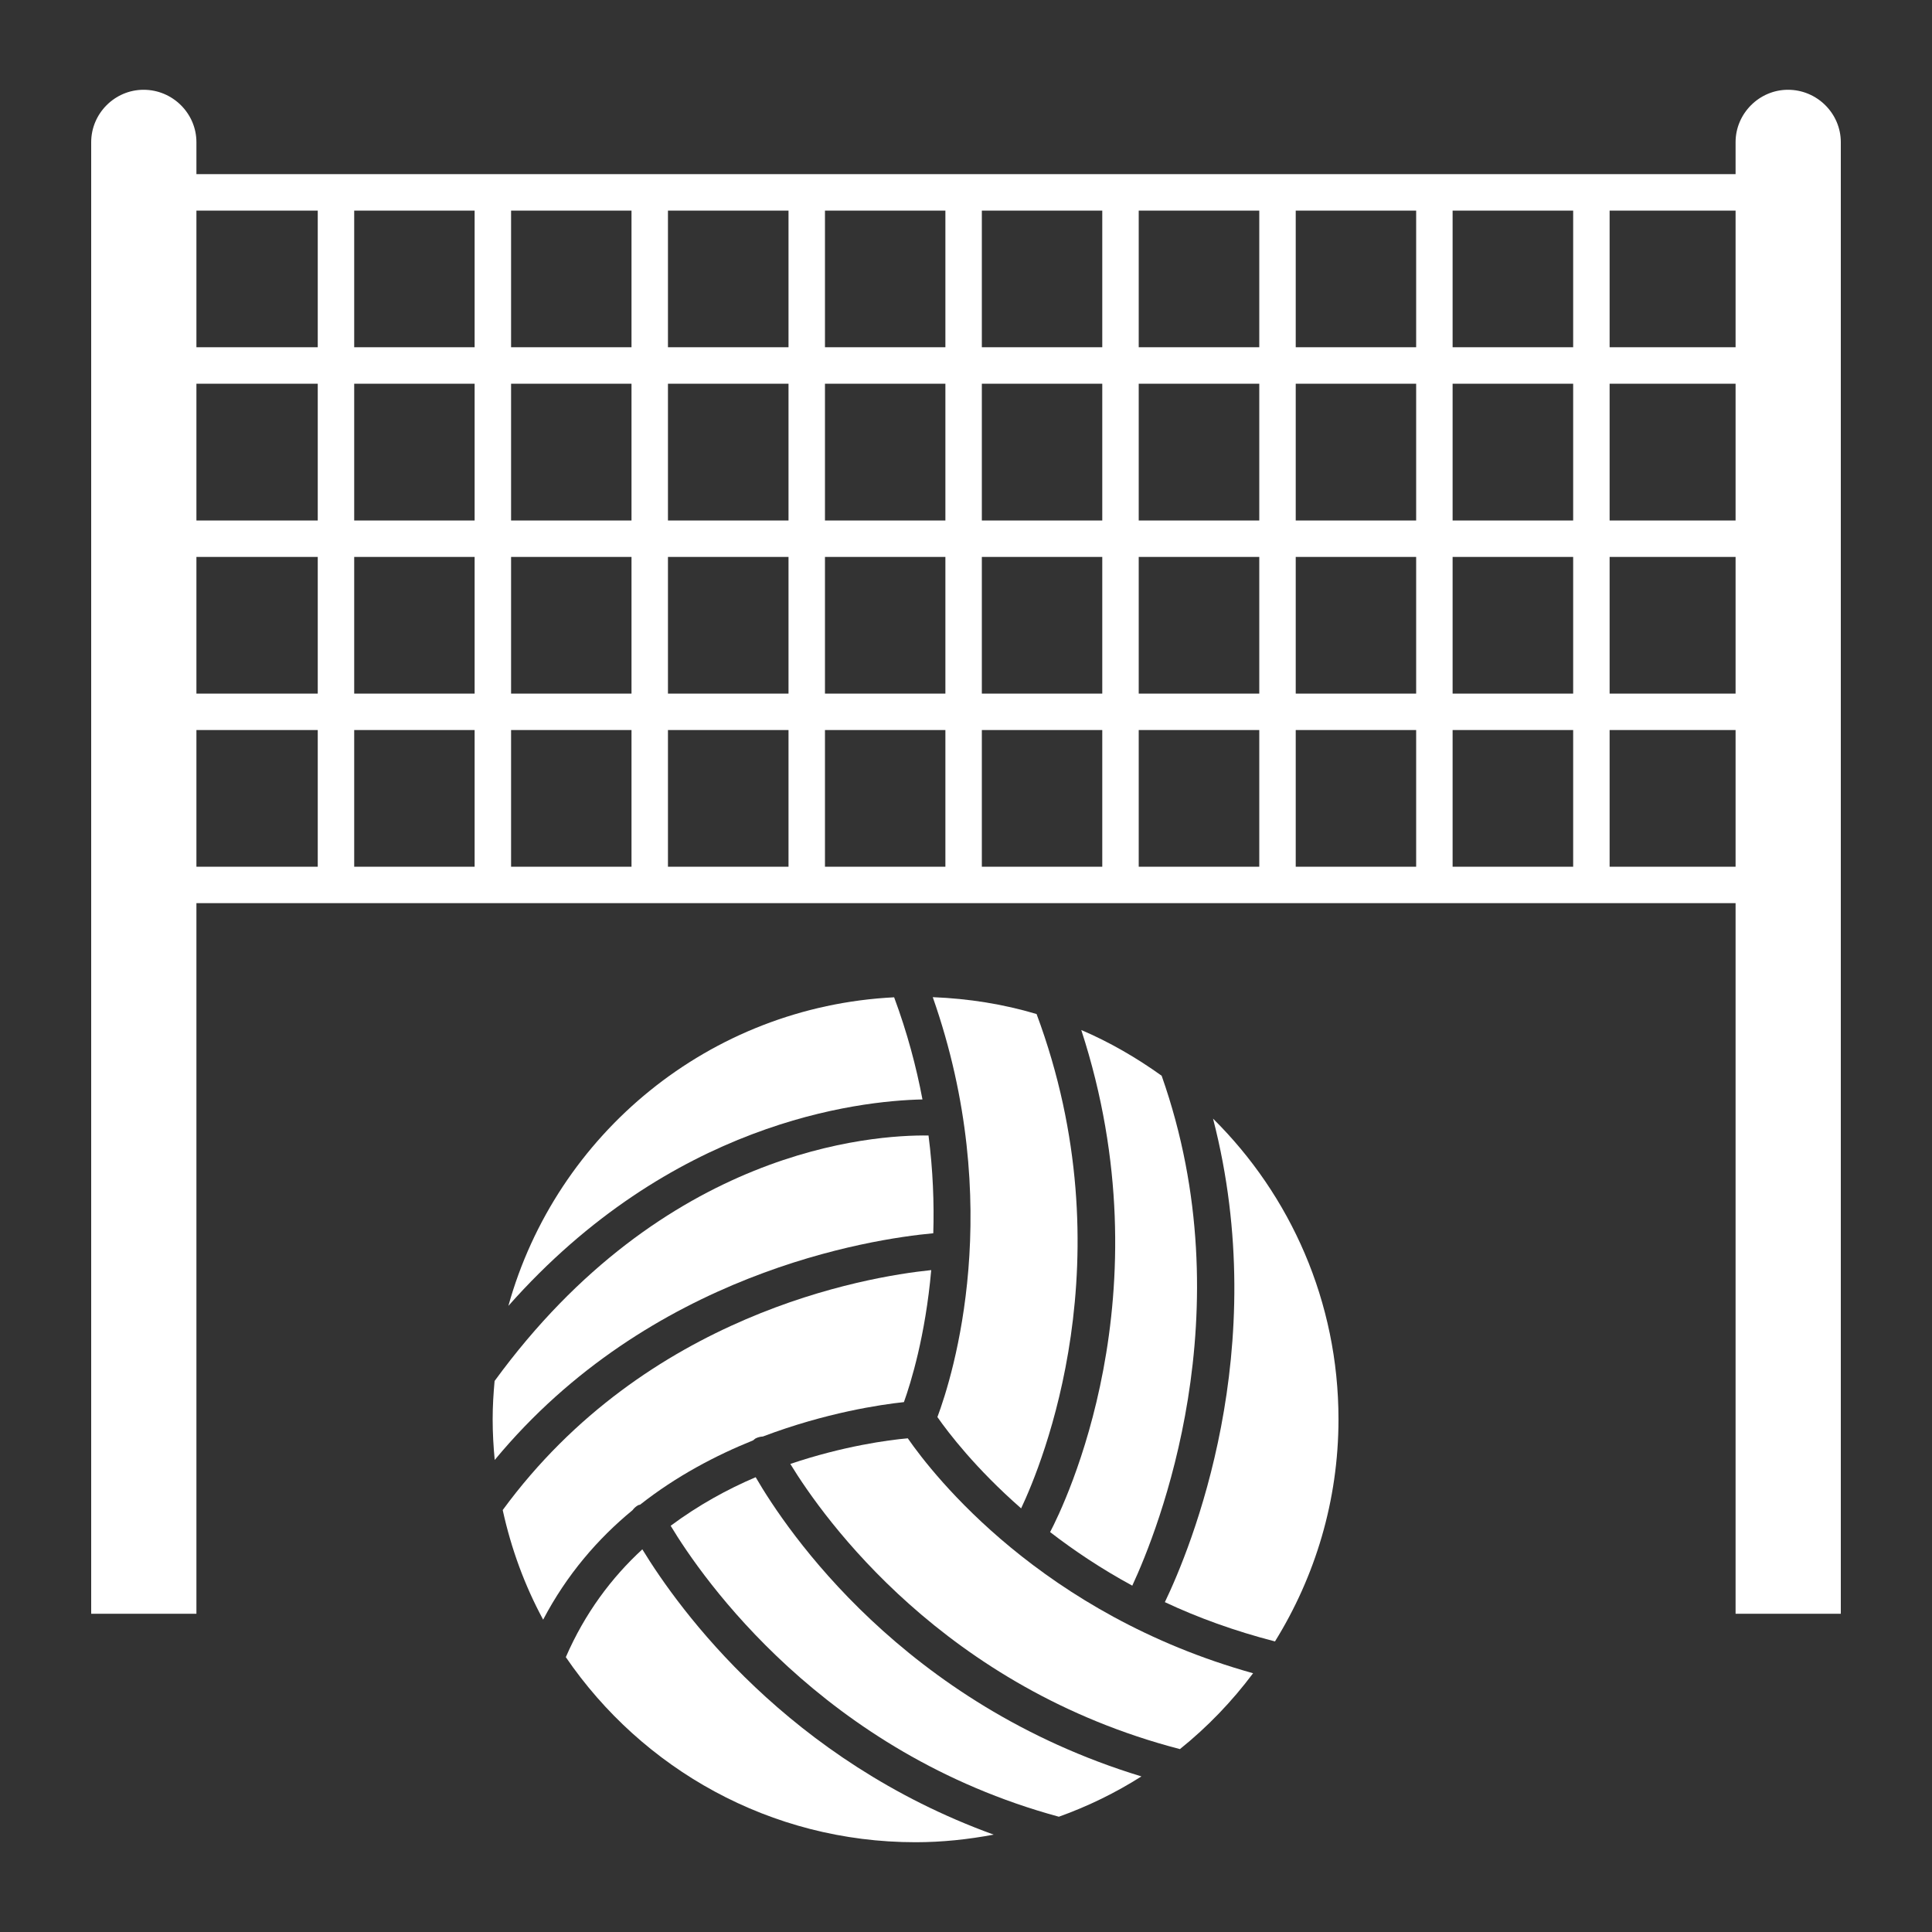
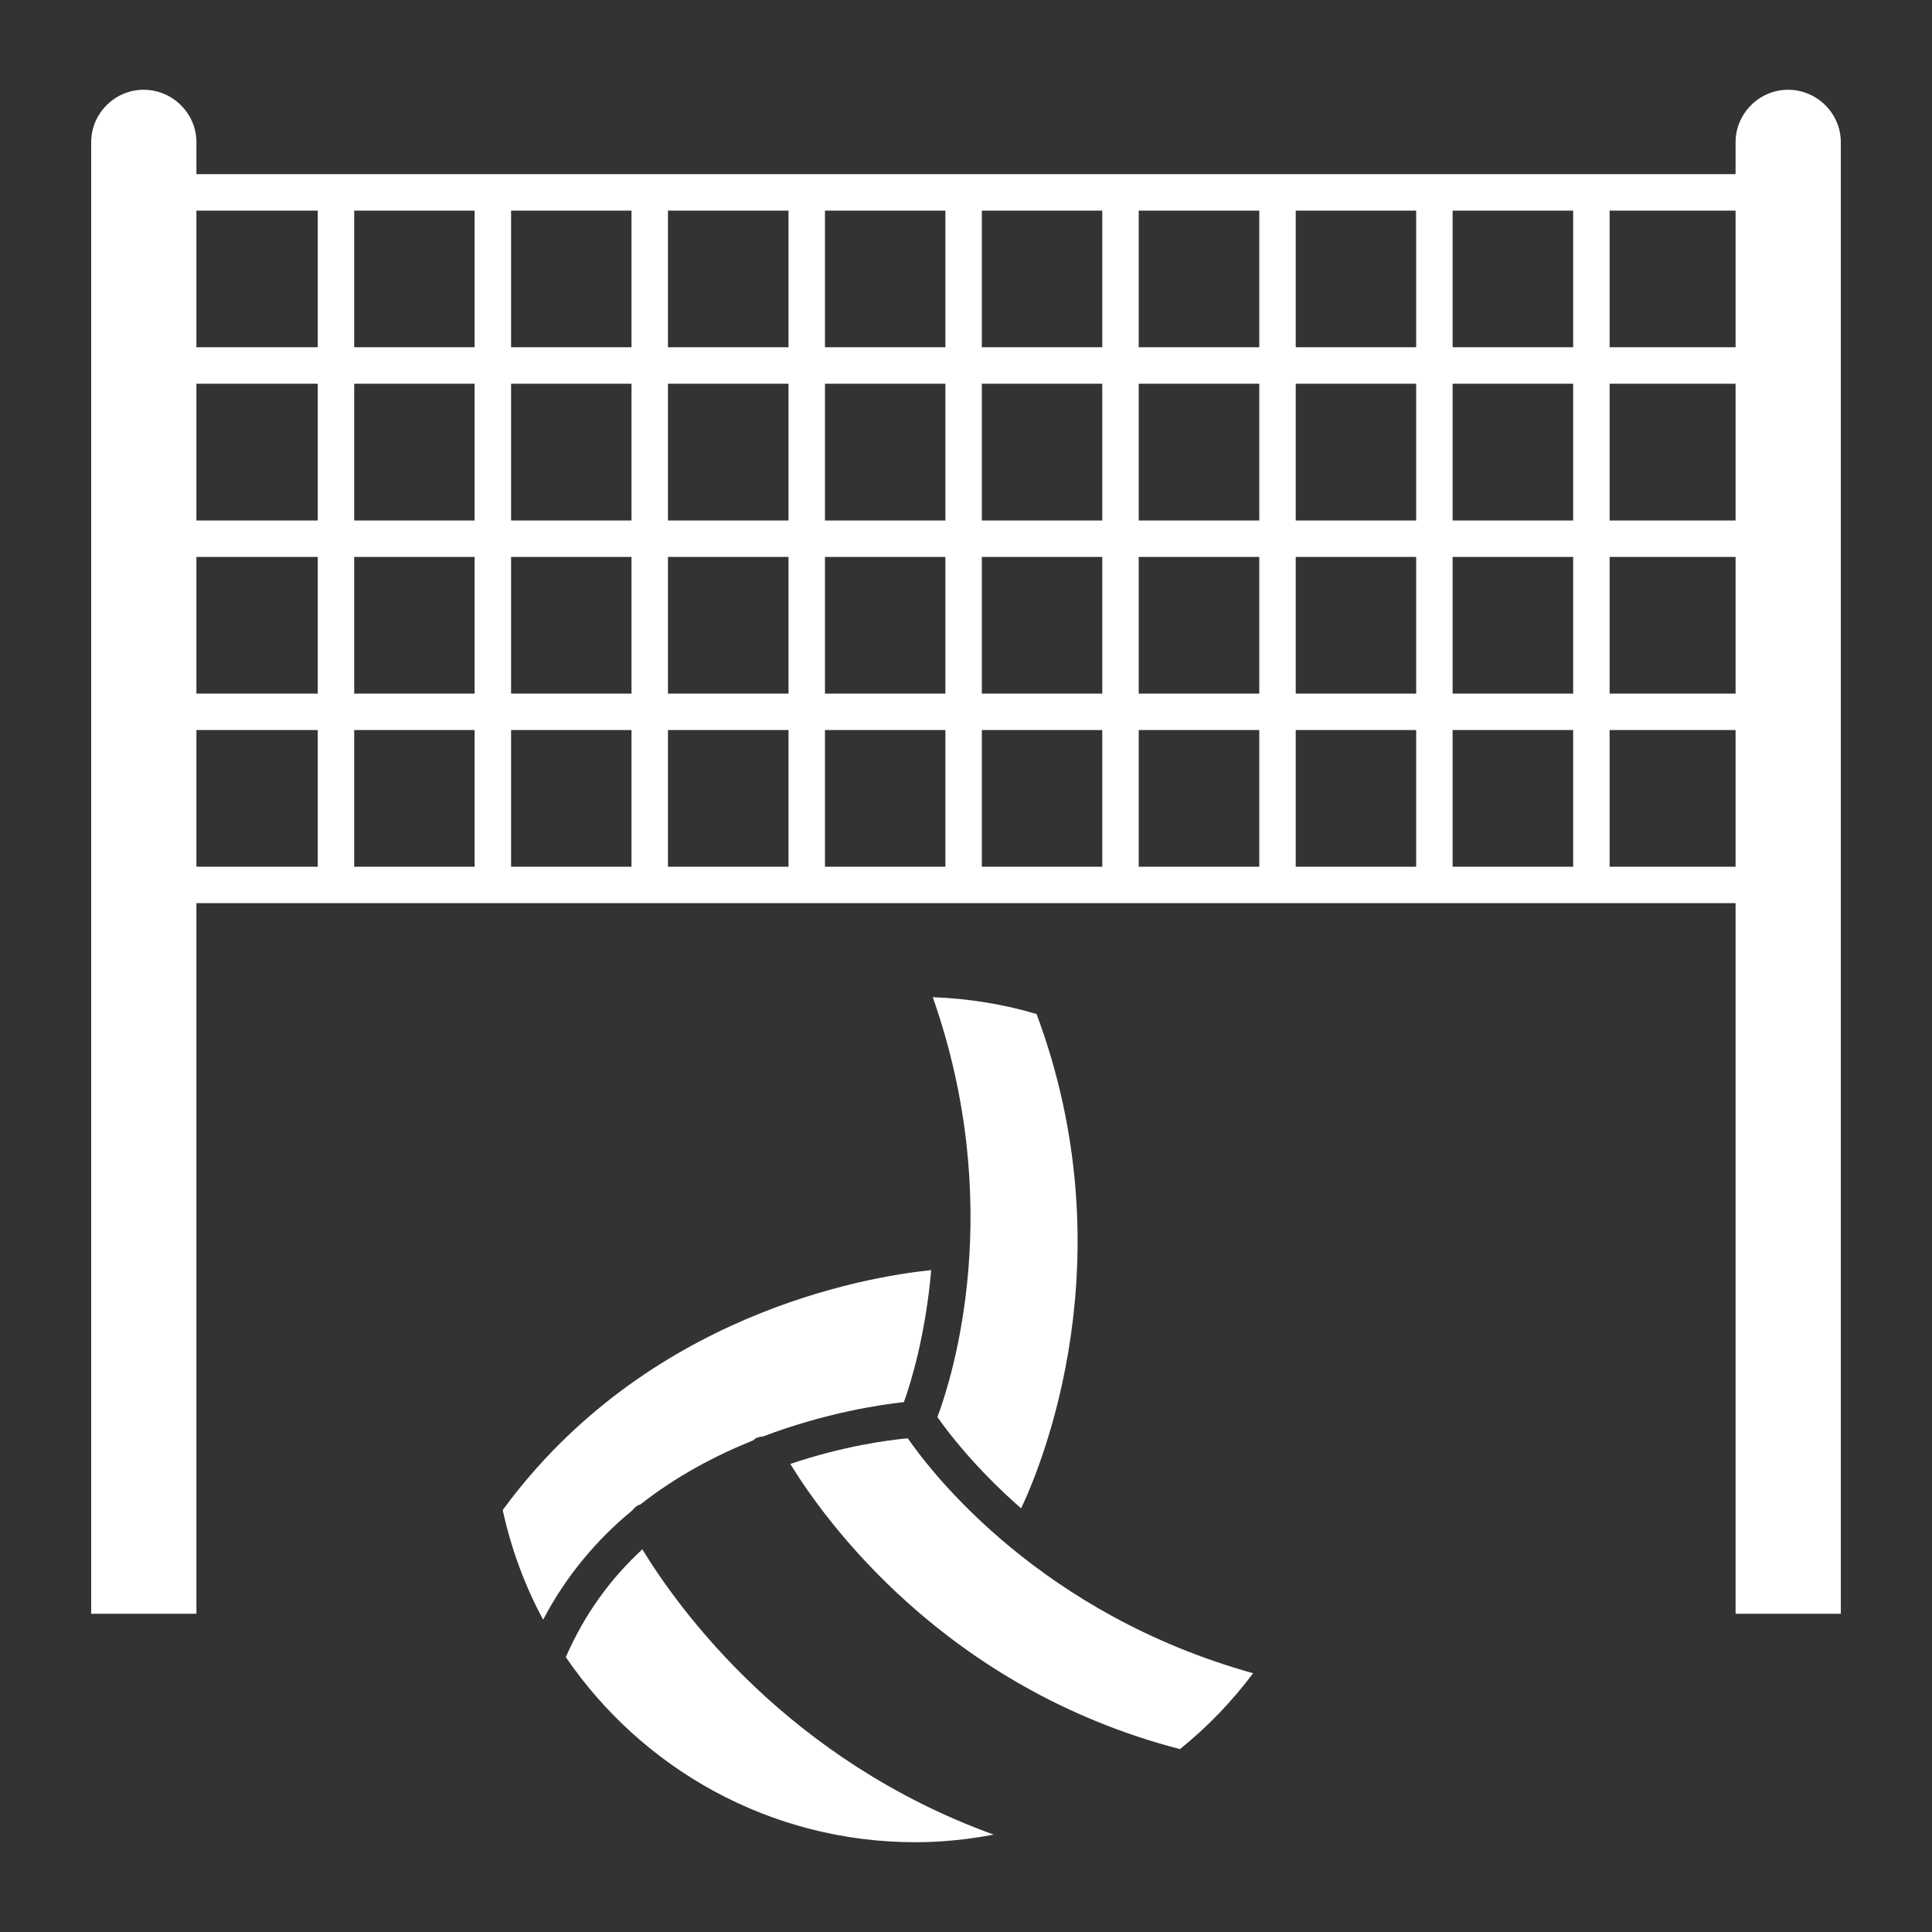
<svg xmlns="http://www.w3.org/2000/svg" width="15" height="15" viewBox="0 0 15 15" fill="none">
  <rect x="0" y="0" width="15" height="15" fill="#333333" stroke="none" />
  <path d="M13.882 0.697C13.659 0.697 13.475 0.881 13.475 1.104V1.352H1.525V1.104C1.525 0.881 1.341 0.697 1.115 0.697C0.891 0.697 0.708 0.881 0.708 1.104V12.529H1.525V7.012H13.475V12.529H14.292V1.104C14.292 0.881 14.108 0.697 13.882 0.697ZM8.558 4.041H7.623V2.979H8.558V4.041ZM8.841 2.979H9.777V4.041H8.841V2.979ZM7.34 4.041H6.405V2.979H7.34V4.041ZM6.122 4.041H5.186V2.979H6.122V4.041ZM4.903 4.041H3.968V2.979H4.903V4.041ZM4.903 4.324V5.385H3.968V4.324H4.903ZM5.186 4.324H6.122V5.385H5.186V4.324ZM6.405 4.324H7.34V5.385H6.405V4.324ZM7.623 4.324H8.558V5.385H7.623V4.324ZM8.841 4.324H9.777V5.385H8.841V4.324ZM10.06 4.324H10.995V5.385H10.06V4.324ZM10.06 4.041V2.979H10.995V4.041H10.06ZM11.278 2.979H12.214V4.041H11.278V2.979ZM11.278 2.696V1.635H12.214V2.696H11.278ZM10.995 2.696H10.06V1.635H10.995V2.696ZM9.777 2.696H8.841V1.635H9.777V2.696ZM8.558 2.696H7.623V1.635H8.558V2.696ZM7.34 2.696H6.405V1.635H7.34V2.696ZM6.122 2.696H5.186V1.635H6.122V2.696ZM4.903 2.696H3.968V1.635H4.903V2.696ZM3.685 2.696H2.75V1.635H3.685V2.696ZM3.685 2.979V4.041H2.75V2.979H3.685ZM2.467 4.041H1.525V2.979H2.467V4.041ZM2.467 4.324V5.385H1.525V4.324H2.467ZM2.75 4.324H3.685V5.385H2.75V4.324ZM3.685 5.668V6.729H2.75V5.668H3.685ZM3.968 5.668H4.903V6.729H3.968V5.668ZM5.186 5.668H6.122V6.729H5.186V5.668ZM6.405 5.668H7.34V6.729H6.405V5.668ZM7.623 5.668H8.558V6.729H7.623V5.668ZM8.841 5.668H9.777V6.729H8.841V5.668ZM10.06 5.668H10.995V6.729H10.06V5.668ZM11.278 5.668H12.214V6.729H11.278V5.668ZM11.278 5.385V4.324H12.214V5.385H11.278ZM12.497 4.324H13.475V5.385H12.497V4.324ZM12.497 4.041V2.979H13.475V4.041H12.497ZM12.497 2.696V1.635H13.475V2.696H12.497ZM2.467 1.635V2.696H1.525V1.635H2.467ZM1.525 5.668H2.467V6.729H1.525V5.668ZM12.497 6.729V5.668H13.475V6.729H12.497Z" fill="white" />
-   <path d="M7.246 9.575C7.253 9.342 7.244 9.088 7.209 8.816C6.771 8.81 5.155 8.919 3.84 10.722C3.831 10.82 3.825 10.918 3.825 11.019C3.825 11.126 3.831 11.231 3.841 11.335C5.043 9.883 6.756 9.62 7.246 9.575Z" fill="white" />
-   <path d="M5.867 11.469C5.646 11.563 5.421 11.687 5.207 11.846C5.453 12.255 6.391 13.608 8.221 14.105C8.447 14.024 8.662 13.919 8.862 13.792C7.013 13.229 6.109 11.886 5.867 11.469Z" fill="white" />
  <path d="M4.911 11.725C4.922 11.71 4.937 11.696 4.955 11.686C4.96 11.684 4.965 11.684 4.97 11.682C5.252 11.46 5.557 11.3 5.847 11.183C5.854 11.178 5.859 11.172 5.866 11.168C5.884 11.159 5.903 11.154 5.923 11.153C6.411 10.968 6.838 10.905 7.018 10.886C7.072 10.736 7.185 10.37 7.23 9.861C6.712 9.914 5.015 10.207 3.903 11.724C3.969 12.025 4.074 12.311 4.217 12.575C4.4 12.226 4.642 11.946 4.911 11.725Z" fill="white" />
  <path d="M7.048 11.167C6.898 11.18 6.547 11.227 6.136 11.366C6.398 11.795 7.332 13.105 9.161 13.58C9.375 13.408 9.565 13.21 9.729 12.991C8.09 12.534 7.248 11.456 7.048 11.167Z" fill="white" />
-   <path d="M9.044 12.439C9.299 12.559 9.585 12.663 9.899 12.744C10.21 12.242 10.392 11.652 10.392 11.019C10.392 10.106 10.019 9.28 9.418 8.685C9.882 10.48 9.244 12.023 9.044 12.439Z" fill="white" />
-   <path d="M6.942 7.743C5.508 7.815 4.318 8.805 3.947 10.139C5.21 8.712 6.658 8.547 7.162 8.536C7.114 8.282 7.044 8.018 6.942 7.743Z" fill="white" />
  <path d="M4.987 12.029C4.749 12.248 4.542 12.523 4.393 12.866C4.985 13.733 5.98 14.303 7.108 14.303C7.316 14.303 7.518 14.281 7.715 14.244C6.122 13.667 5.277 12.504 4.987 12.029Z" fill="white" />
  <path d="M7.242 7.742C7.81 9.359 7.399 10.679 7.278 11.002C7.361 11.121 7.574 11.401 7.928 11.711C8.091 11.367 8.753 9.766 8.048 7.873C7.791 7.796 7.521 7.753 7.242 7.742Z" fill="white" />
-   <path d="M8.791 12.311C8.99 11.883 9.668 10.193 9.019 8.352C8.825 8.213 8.617 8.092 8.395 7.997C9.063 10.047 8.263 11.686 8.153 11.895C8.337 12.037 8.548 12.179 8.791 12.311Z" fill="white" />
</svg>